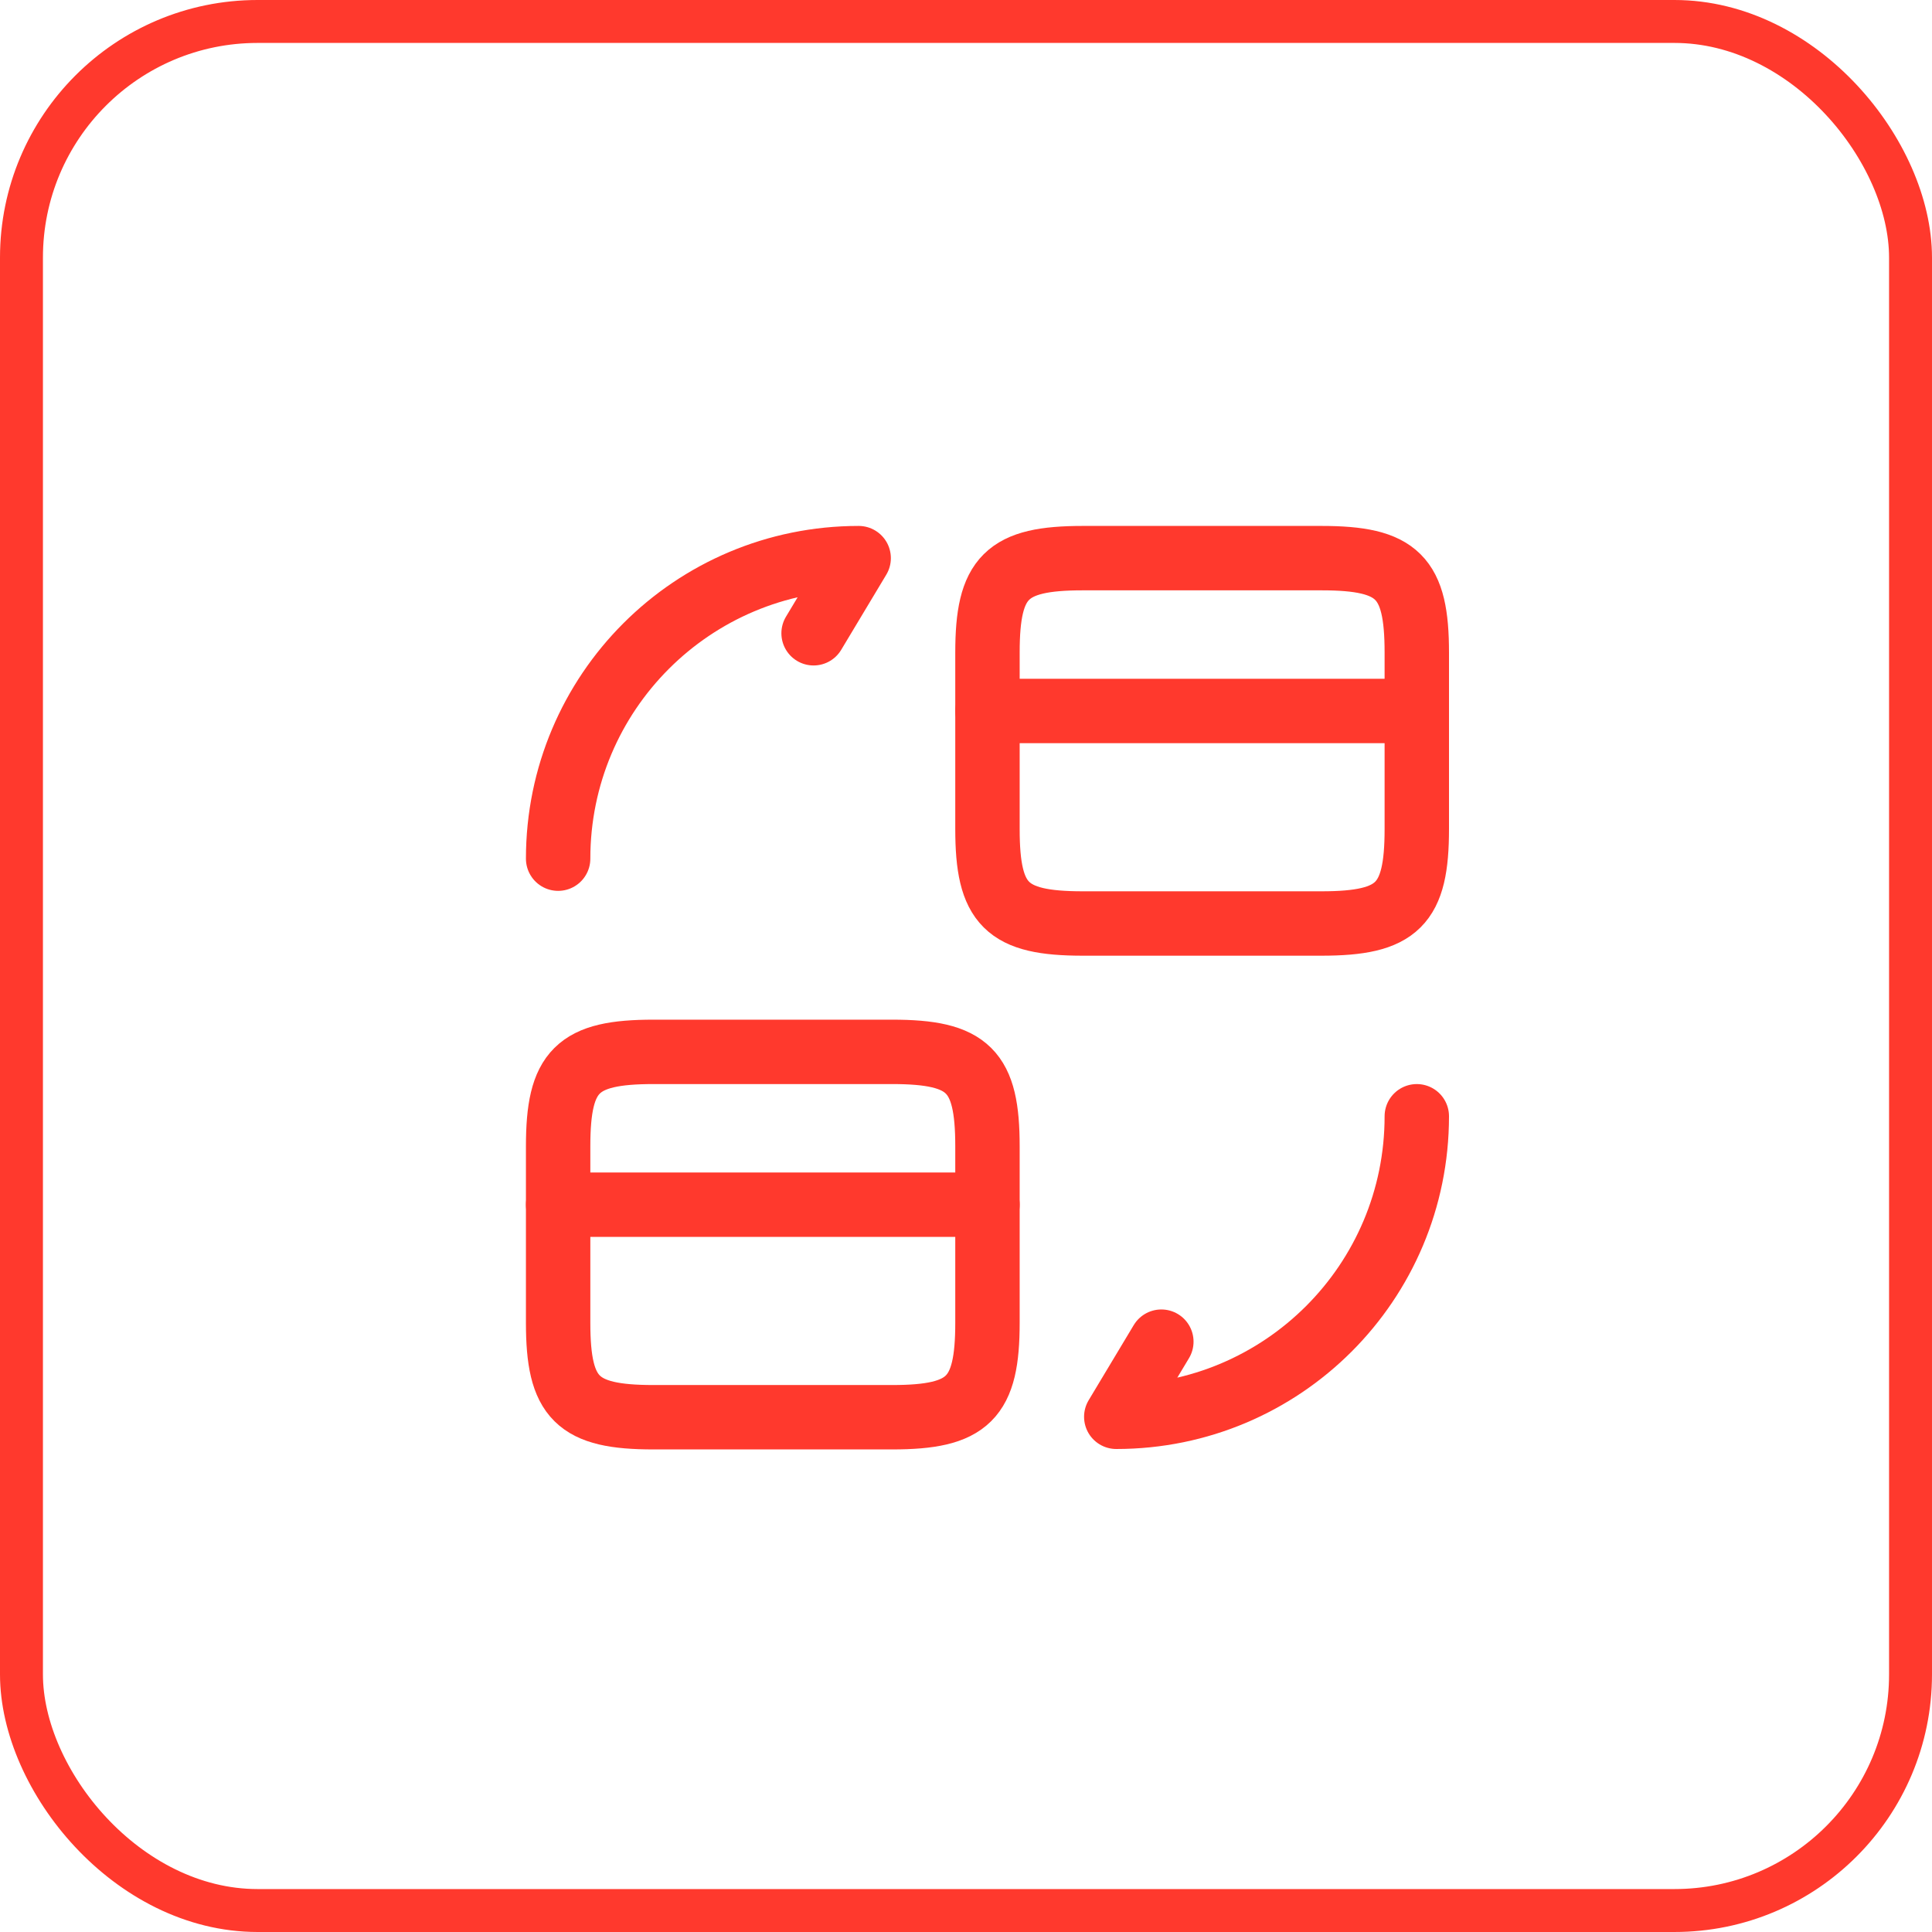
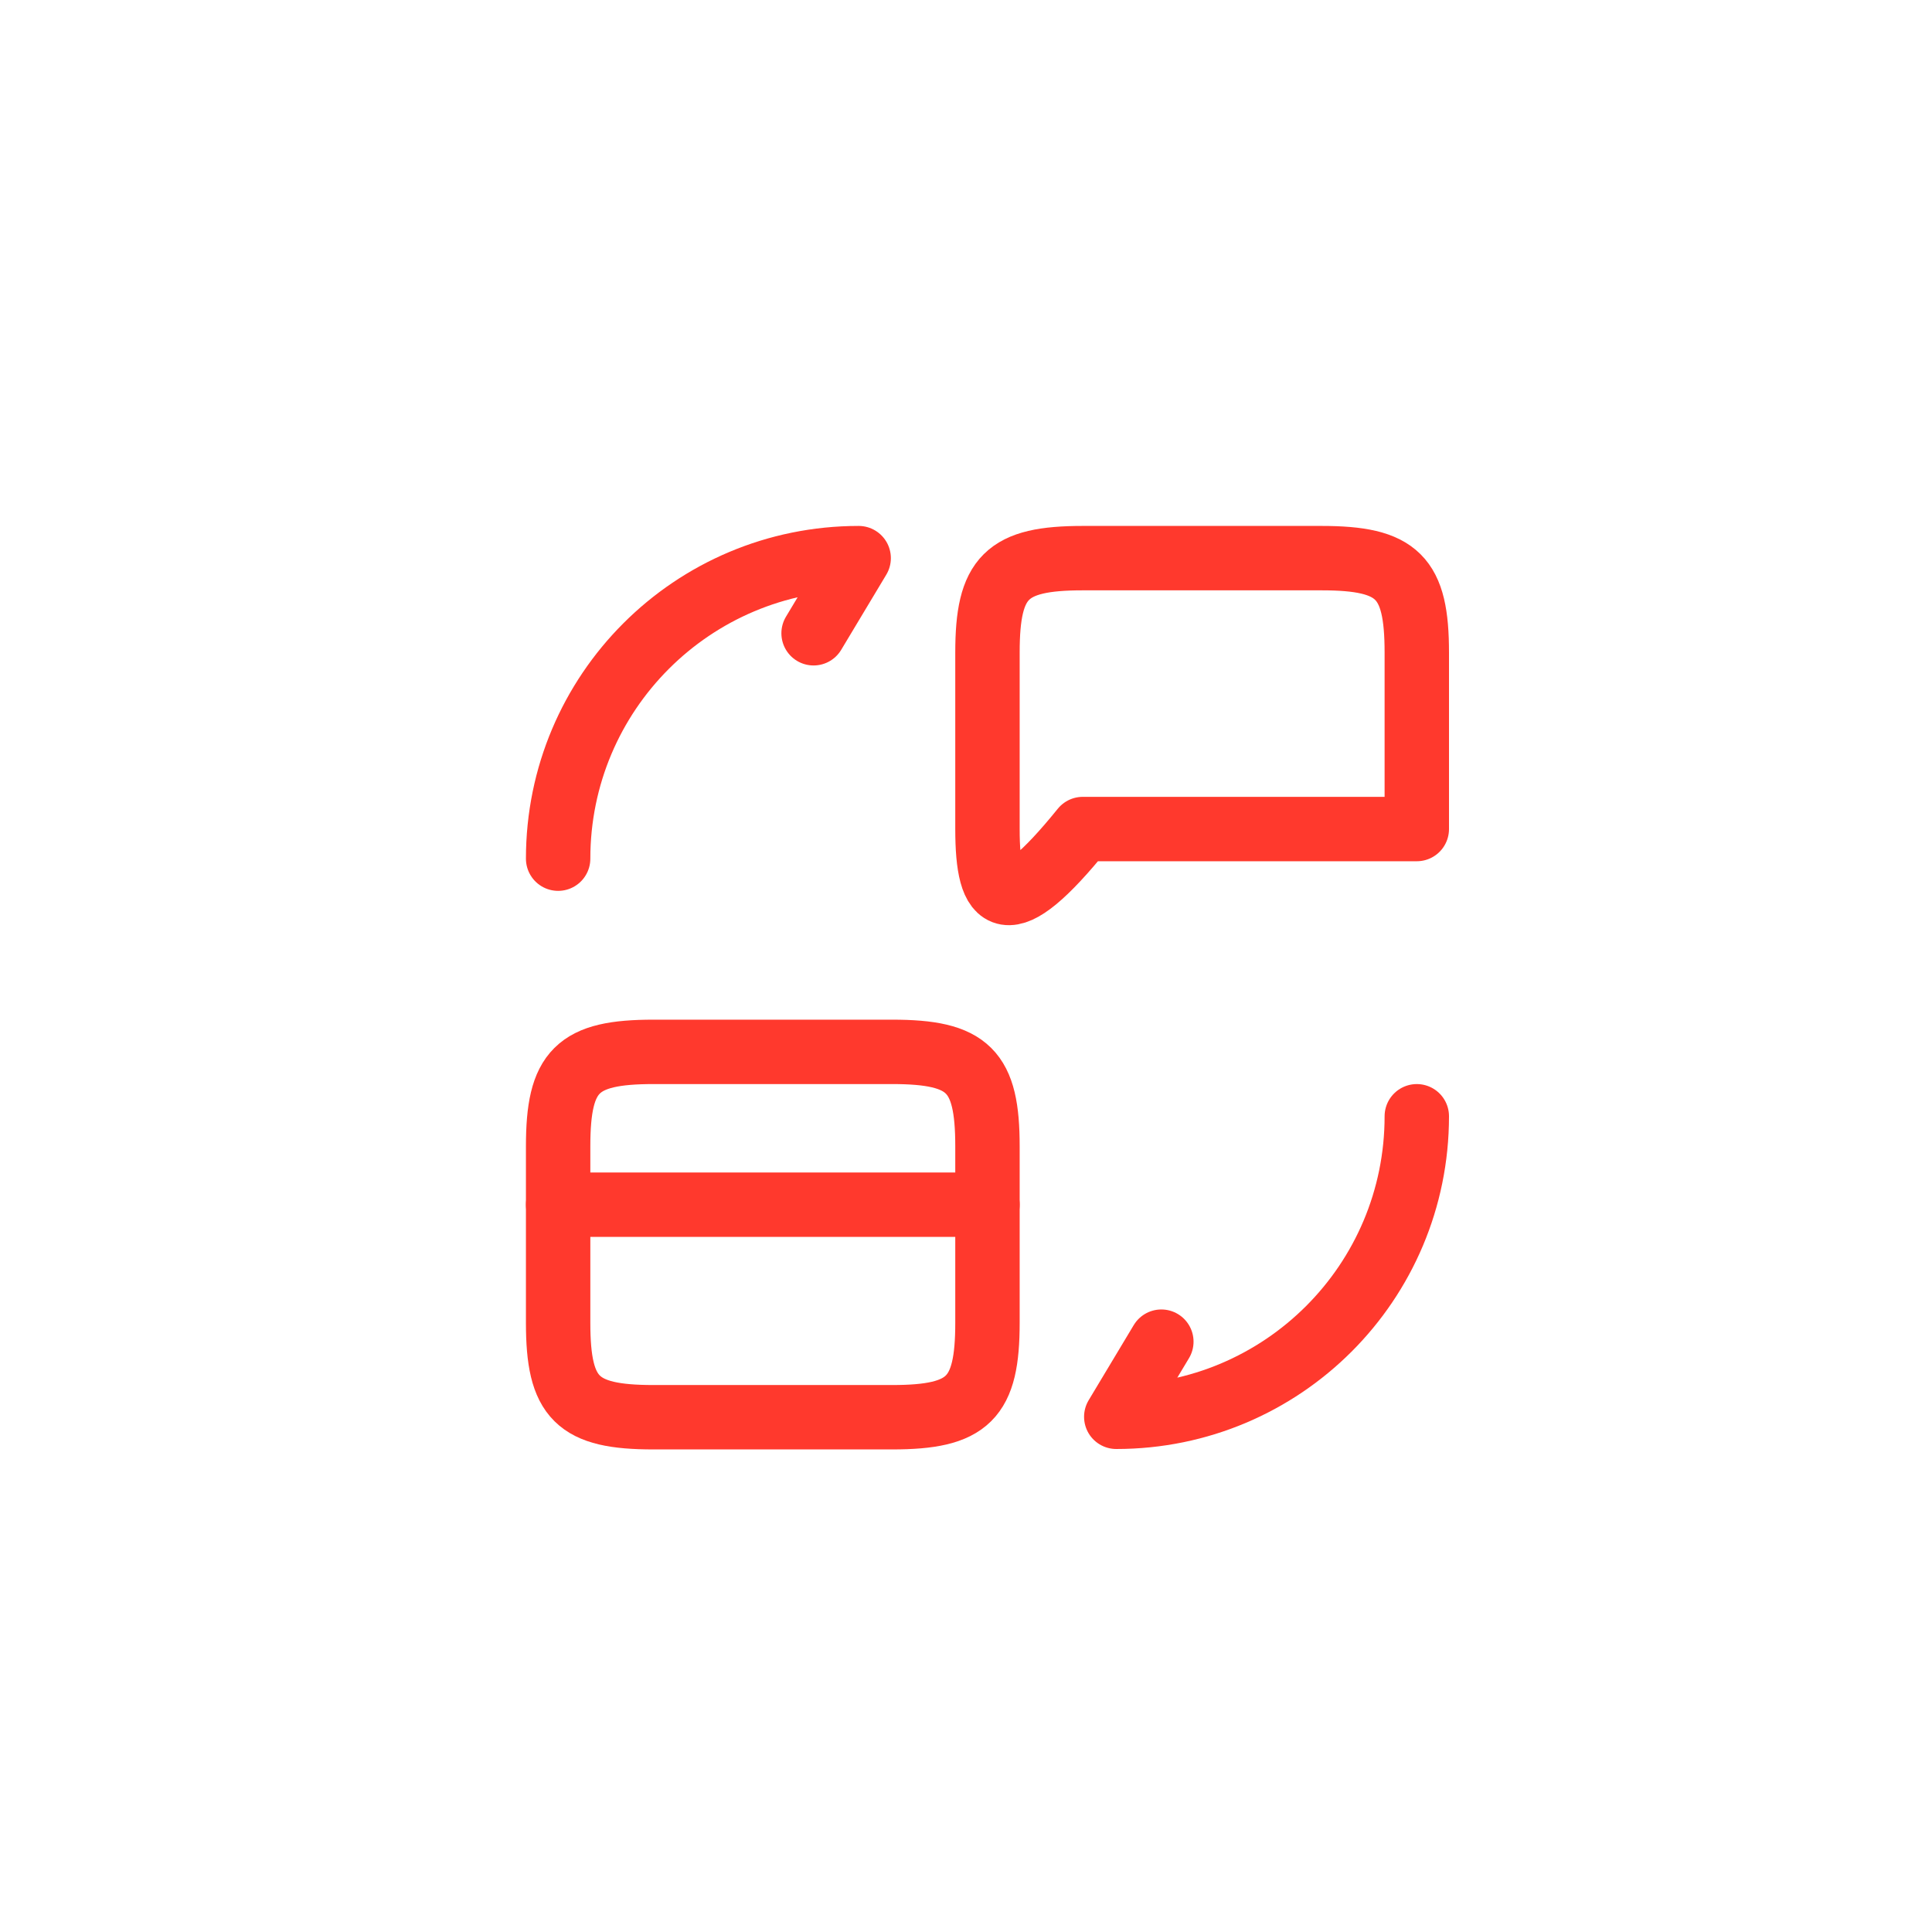
<svg xmlns="http://www.w3.org/2000/svg" width="45" height="45" viewBox="0 0 45 45" fill="none">
-   <rect x="0.5" y="0.5" width="44" height="44" rx="5.5" stroke="#FF392D" />
-   <path d="M23 16.56H33" stroke="#FF392D" stroke-width="1.5" stroke-miterlimit="10" stroke-linecap="round" stroke-linejoin="round" />
-   <path d="M25.22 13H30.78C32.56 13 33 13.44 33 15.2V19.31C33 21.07 32.56 21.51 30.78 21.51H25.22C23.44 21.51 23 21.07 23 19.31V15.2C23 13.44 23.44 13 25.22 13Z" stroke="#FF392D" stroke-width="1.5" stroke-linecap="round" stroke-linejoin="round" />
+   <path d="M25.22 13H30.78C32.56 13 33 13.44 33 15.2V19.31H25.22C23.44 21.51 23 21.07 23 19.31V15.2C23 13.44 23.44 13 25.22 13Z" stroke="#FF392D" stroke-width="1.5" stroke-linecap="round" stroke-linejoin="round" />
  <path d="M13 28.06H23" stroke="#FF392D" stroke-width="1.5" stroke-miterlimit="10" stroke-linecap="round" stroke-linejoin="round" />
  <path d="M15.22 24.5H20.78C22.56 24.5 23 24.94 23 26.7V30.81C23 32.57 22.56 33.01 20.78 33.01H15.22C13.44 33.01 13 32.57 13 30.81V26.7C13 24.94 13.44 24.5 15.22 24.5Z" stroke="#FF392D" stroke-width="1.5" stroke-linecap="round" stroke-linejoin="round" />
  <path d="M33 26C33 29.87 29.87 33 26 33L27.05 31.25" stroke="#FF392D" stroke-width="1.5" stroke-linecap="round" stroke-linejoin="round" />
  <path d="M13 20C13 16.13 16.13 13 20 13L18.95 14.75" stroke="#FF392D" stroke-width="1.5" stroke-linecap="round" stroke-linejoin="round" />
</svg>